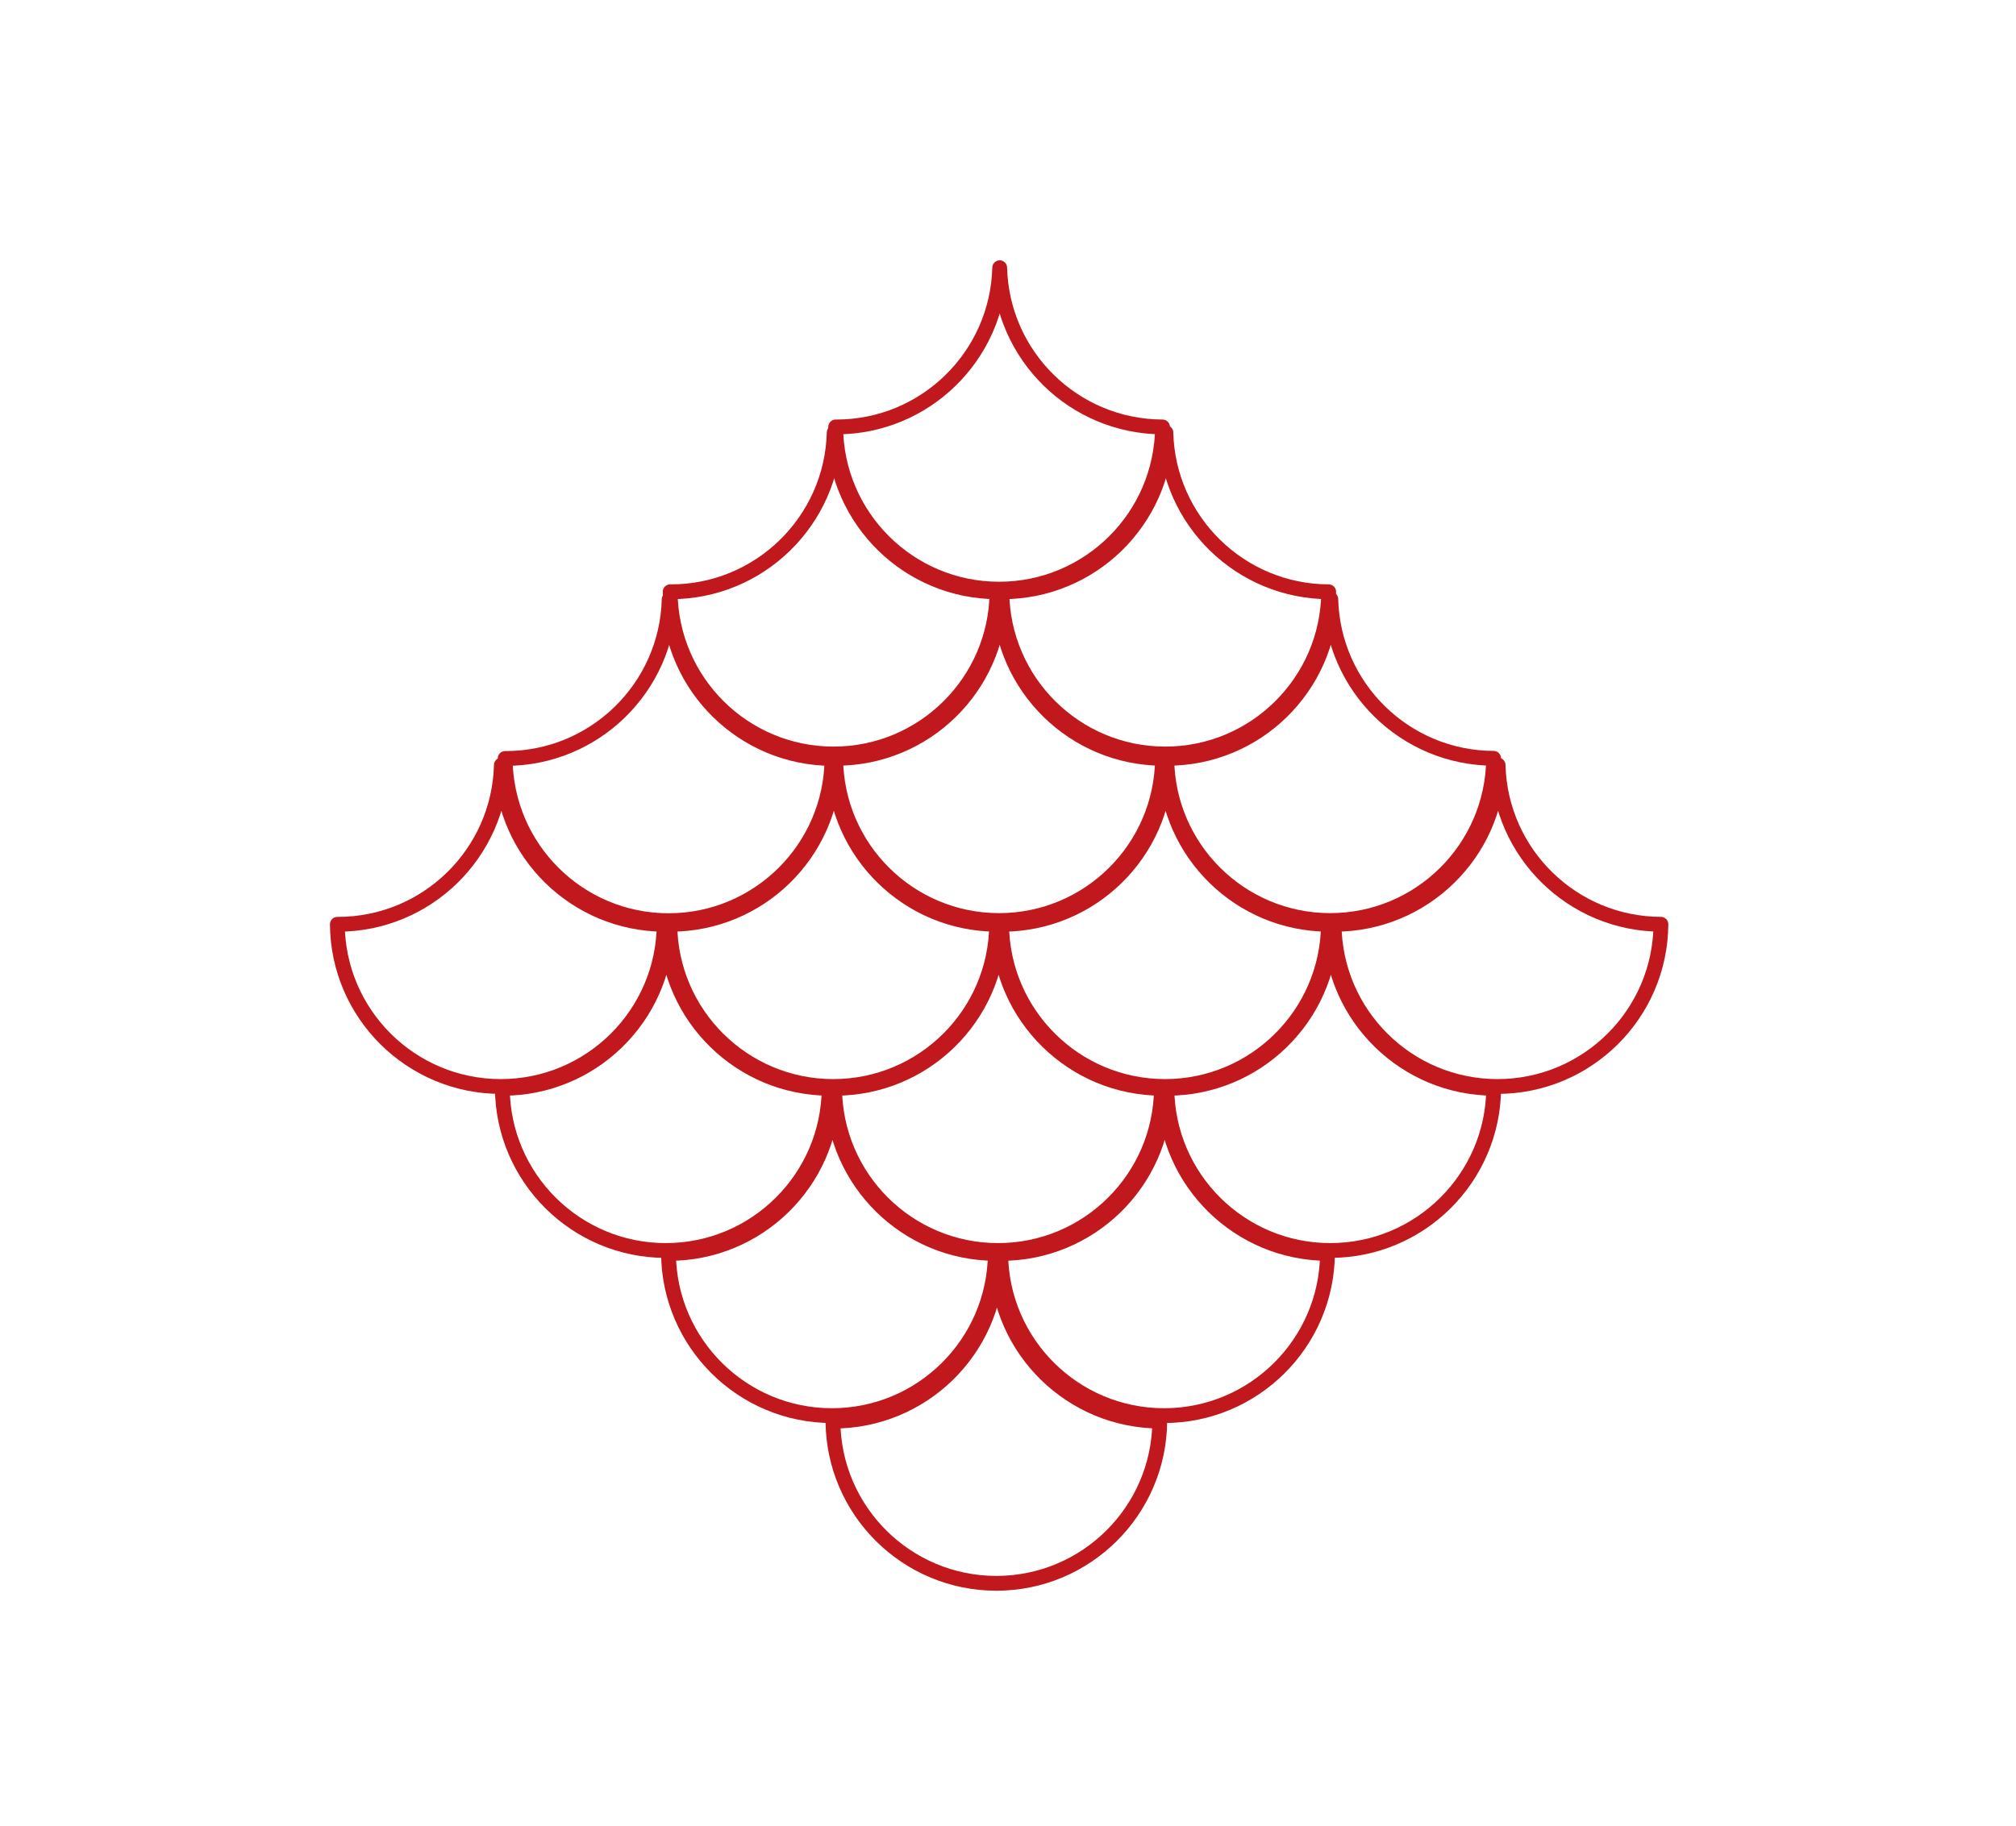
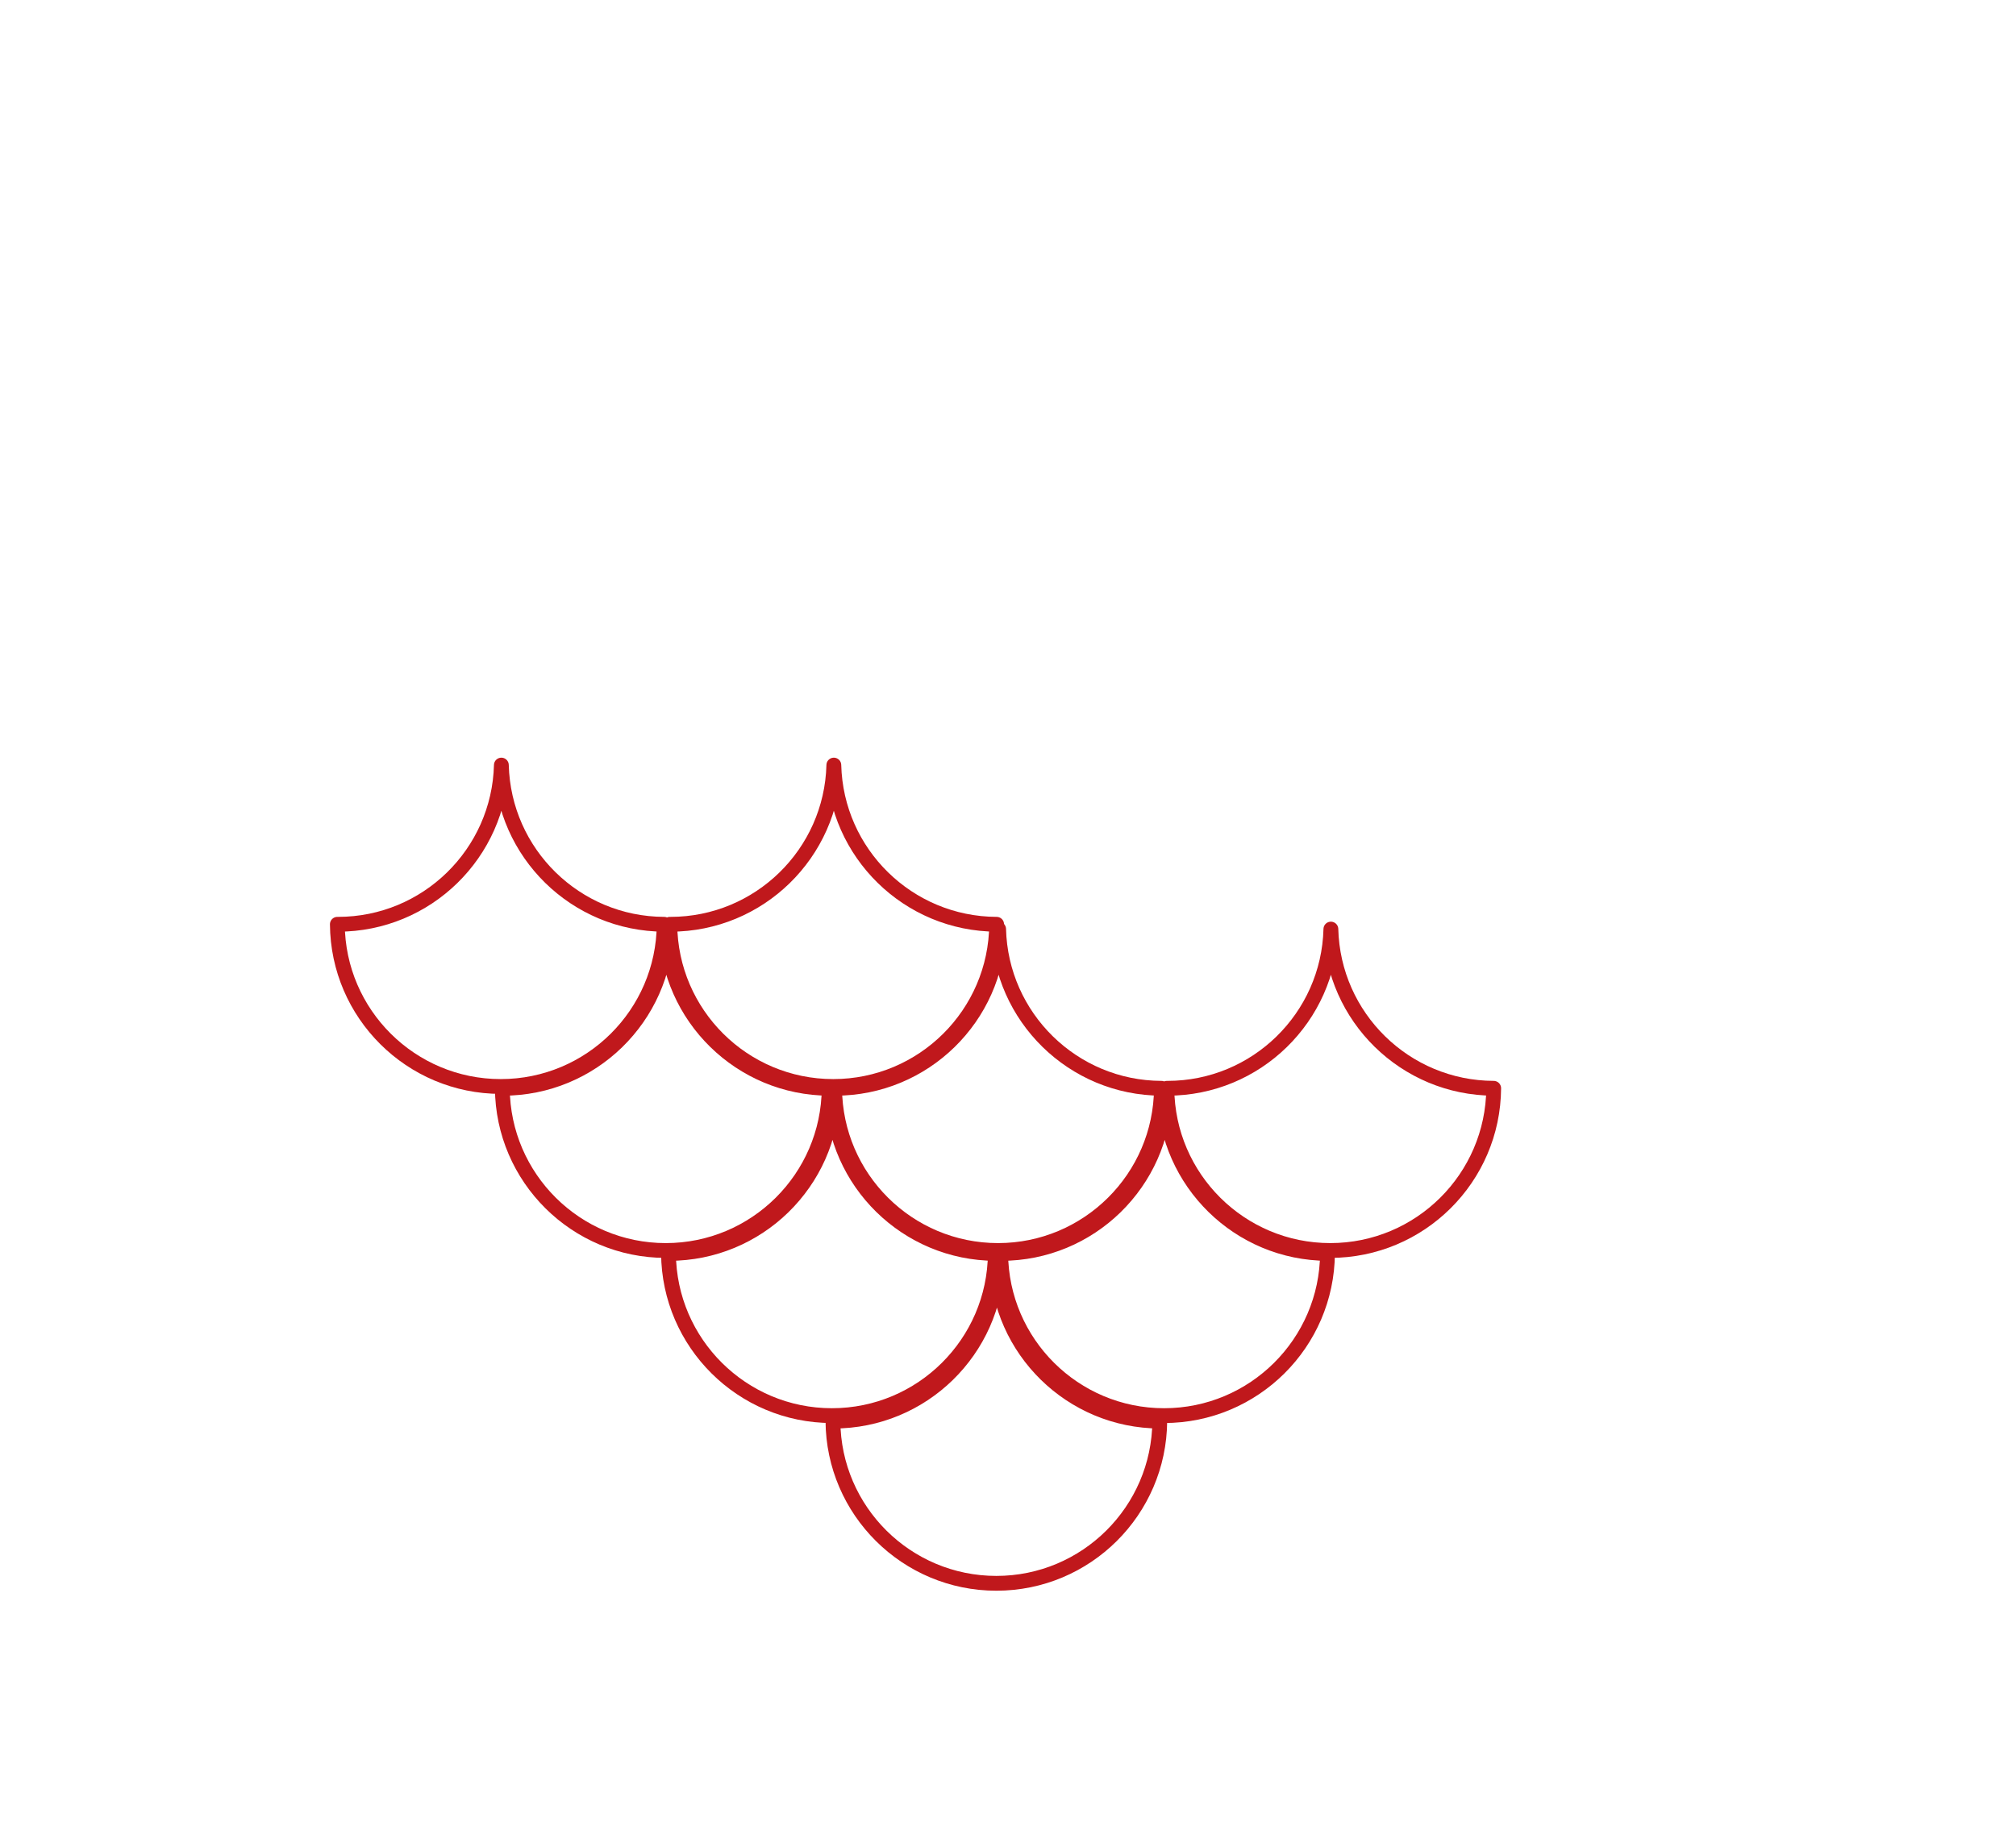
<svg xmlns="http://www.w3.org/2000/svg" xml:space="preserve" style="fill-rule:evenodd;clip-rule:evenodd;stroke-linecap:round;stroke-linejoin:round;stroke-miterlimit:1.5" viewBox="0 0 1063 963">
-   <path d="M527.121 141.215c1.169 46.447 39.159 83.81 85.848 83.966-.33 47.275-38.812 85.554-86.164 85.554s-85.835-38.279-86.165-85.554l.342.001c46.819 0 84.967-37.422 86.139-83.967m0 174.776c1.169 46.447 39.159 83.81 85.848 83.966-.33 47.275-38.812 85.554-86.164 85.554s-85.835-38.279-86.165-85.554l.342.001c46.819 0 84.967-37.422 86.139-83.967m174.582 0c1.169 46.447 39.159 83.81 85.848 83.966-.33 47.275-38.812 85.554-86.164 85.554s-85.834-38.279-86.164-85.554l.341.001c46.82 0 84.968-37.422 86.139-83.967" style="fill:none;stroke:#c0181c;stroke-width:7.81px" />
-   <path d="M614.608 403.522c1.169 46.447 39.159 83.809 85.848 83.966-.33 47.275-38.812 85.554-86.164 85.554s-85.834-38.279-86.164-85.554l.341.001c46.82 0 84.968-37.423 86.139-83.967m175.314 0c1.169 46.447 39.16 83.809 85.848 83.966-.329 47.275-38.812 85.554-86.164 85.554s-85.834-38.279-86.164-85.554l.342.001c46.819 0 84.967-37.423 86.138-83.967" style="fill:none;stroke:#c0181c;stroke-width:7.81px" />
  <path d="M701.749 490.021c1.169 46.446 39.16 83.809 85.848 83.965-.33 47.276-38.812 85.554-86.164 85.554s-85.834-38.278-86.164-85.554l.341.001c46.82 0 84.968-37.422 86.139-83.966m-175.191 0c1.169 46.446 39.159 83.809 85.848 83.965-.33 47.276-38.812 85.554-86.164 85.554s-85.835-38.278-86.165-85.554l.342.001c46.819 0 84.967-37.422 86.139-83.966m-175.203 0c1.169 46.446 39.159 83.809 85.848 83.965-.33 47.276-38.812 85.554-86.164 85.554s-85.835-38.278-86.165-85.554l.342.001c46.819 0 84.967-37.422 86.139-83.966" style="fill:none;stroke:#c0181c;stroke-width:7.81px" />
  <path d="M438.967 577.116c1.169 46.446 39.159 83.809 85.848 83.965-.33 47.276-38.812 85.554-86.164 85.554s-85.834-38.278-86.164-85.554l.341.001c46.82 0 84.968-37.422 86.139-83.966m175.153 0c1.169 46.446 39.16 83.809 85.848 83.965-.33 47.276-38.812 85.554-86.164 85.554s-85.834-38.278-86.164-85.554l.341.001c46.82 0 84.968-37.422 86.139-83.966" style="fill:none;stroke:#c0181c;stroke-width:7.81px" />
  <path d="M525.675 665.561c1.169 46.446 39.159 83.809 85.848 83.966-.33 47.275-38.812 85.553-86.164 85.553s-85.834-38.278-86.164-85.554l.341.001c46.82 0 84.968-37.422 86.139-83.966m-86.008-262.039c1.169 46.447 39.159 83.809 85.848 83.966-.33 47.275-38.812 85.554-86.165 85.554-47.352 0-85.834-38.279-86.164-85.554l.342.001c46.819 0 84.967-37.423 86.139-83.967m-175.304 0c1.169 46.447 39.159 83.809 85.848 83.966-.33 47.275-38.812 85.554-86.164 85.554s-85.835-38.279-86.165-85.554l.342.001c46.819 0 84.967-37.423 86.139-83.967" style="fill:none;stroke:#c0181c;stroke-width:7.81px" />
-   <path d="M352.845 316.064c1.169 46.446 39.159 83.809 85.848 83.965-.33 47.276-38.812 85.554-86.164 85.554s-85.835-38.278-86.165-85.554l.342.001c46.819 0 84.967-37.422 86.139-83.966" style="fill:none;stroke:#c0181c;stroke-width:7.81px" />
-   <path d="M439.855 228.157c1.169 46.447 39.159 83.81 85.848 83.966-.33 47.275-38.812 85.554-86.164 85.554s-85.835-38.279-86.165-85.554l.342.001c46.819 0 84.967-37.422 86.139-83.967m174.89 0c1.169 46.447 39.159 83.81 85.848 83.966-.33 47.275-38.812 85.554-86.164 85.554s-85.835-38.279-86.165-85.554l.342.001c46.819 0 84.967-37.422 86.139-83.967" style="fill:none;stroke:#c0181c;stroke-width:7.81px" />
</svg>